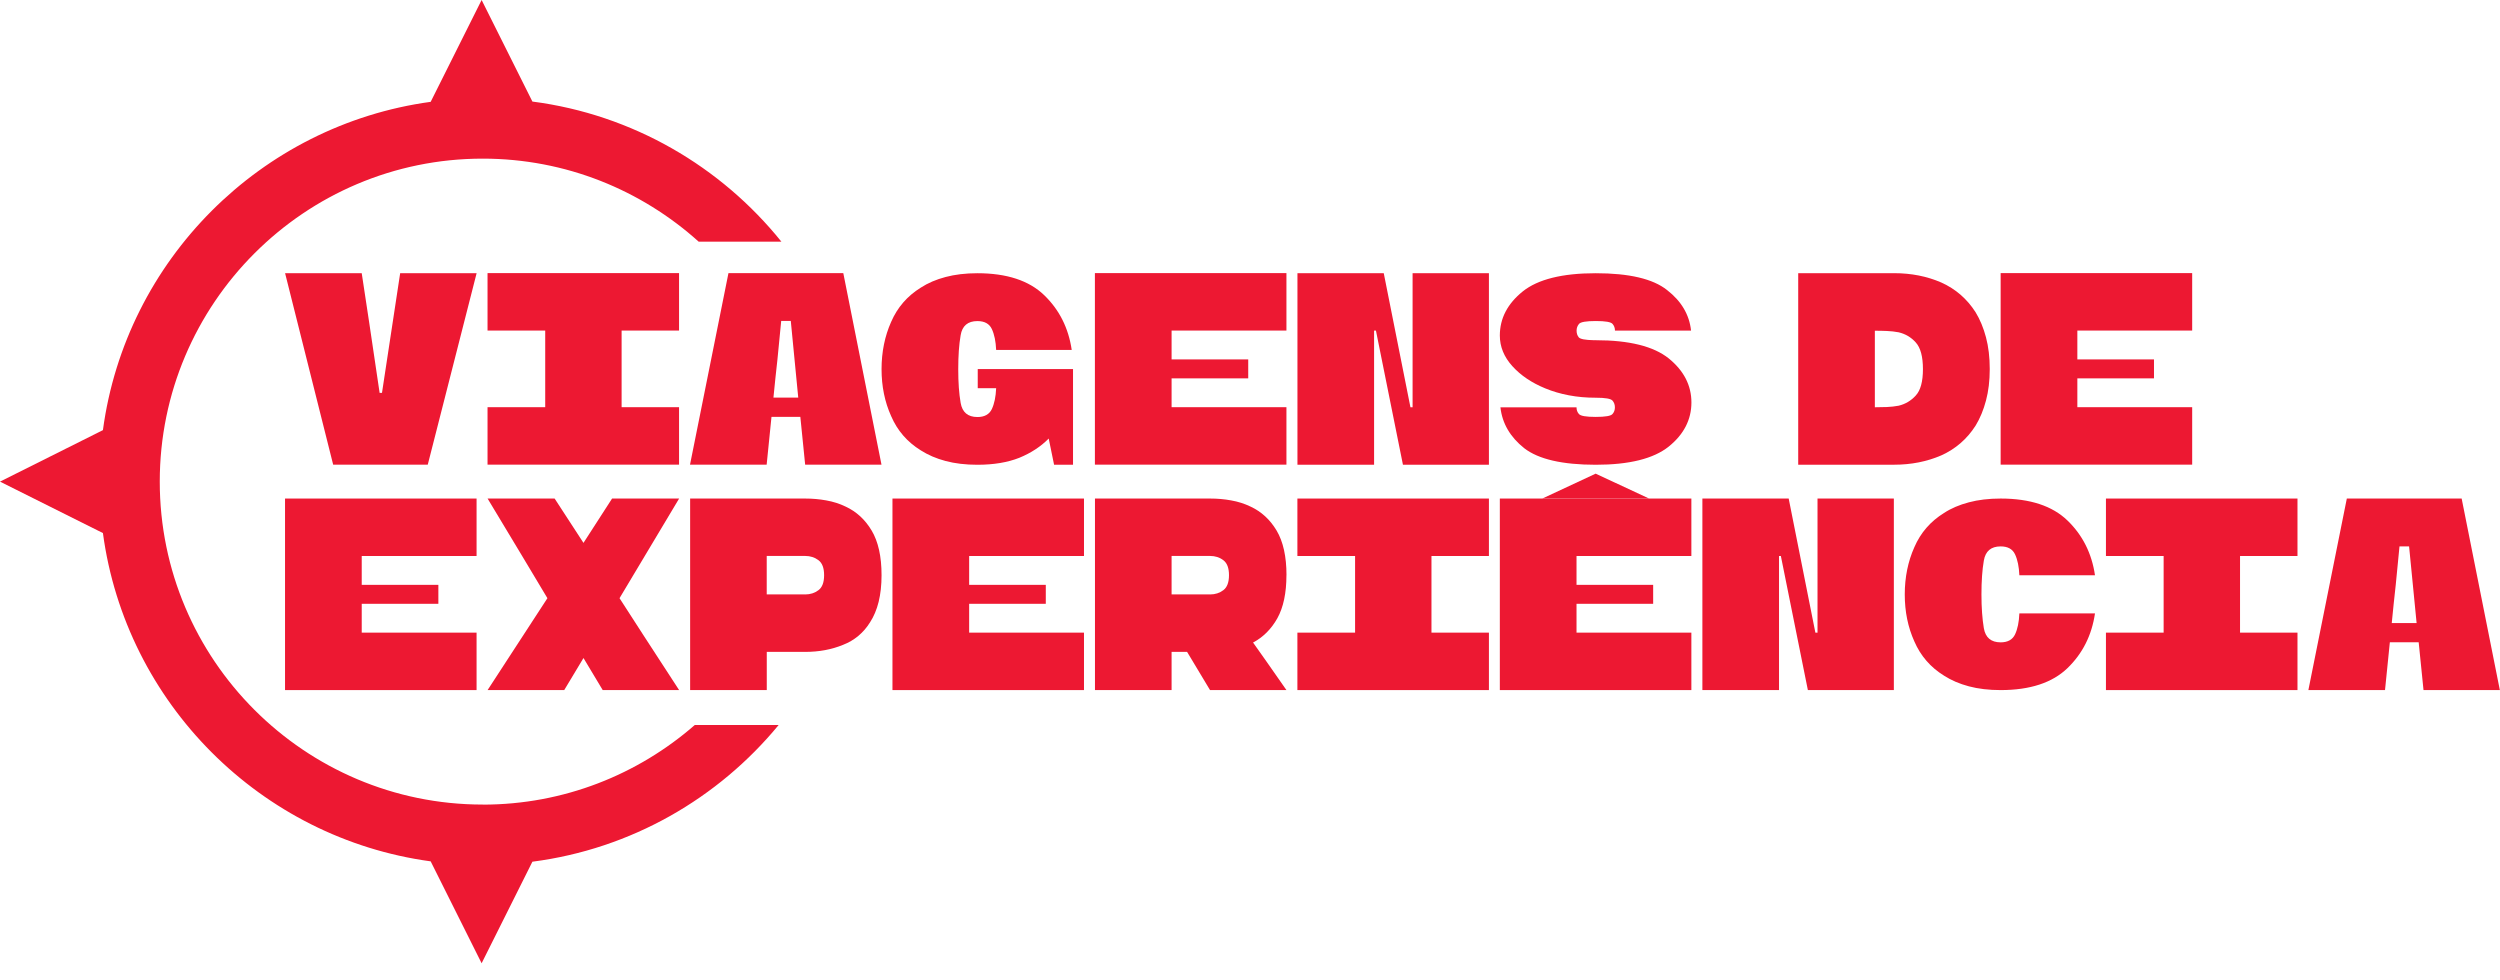
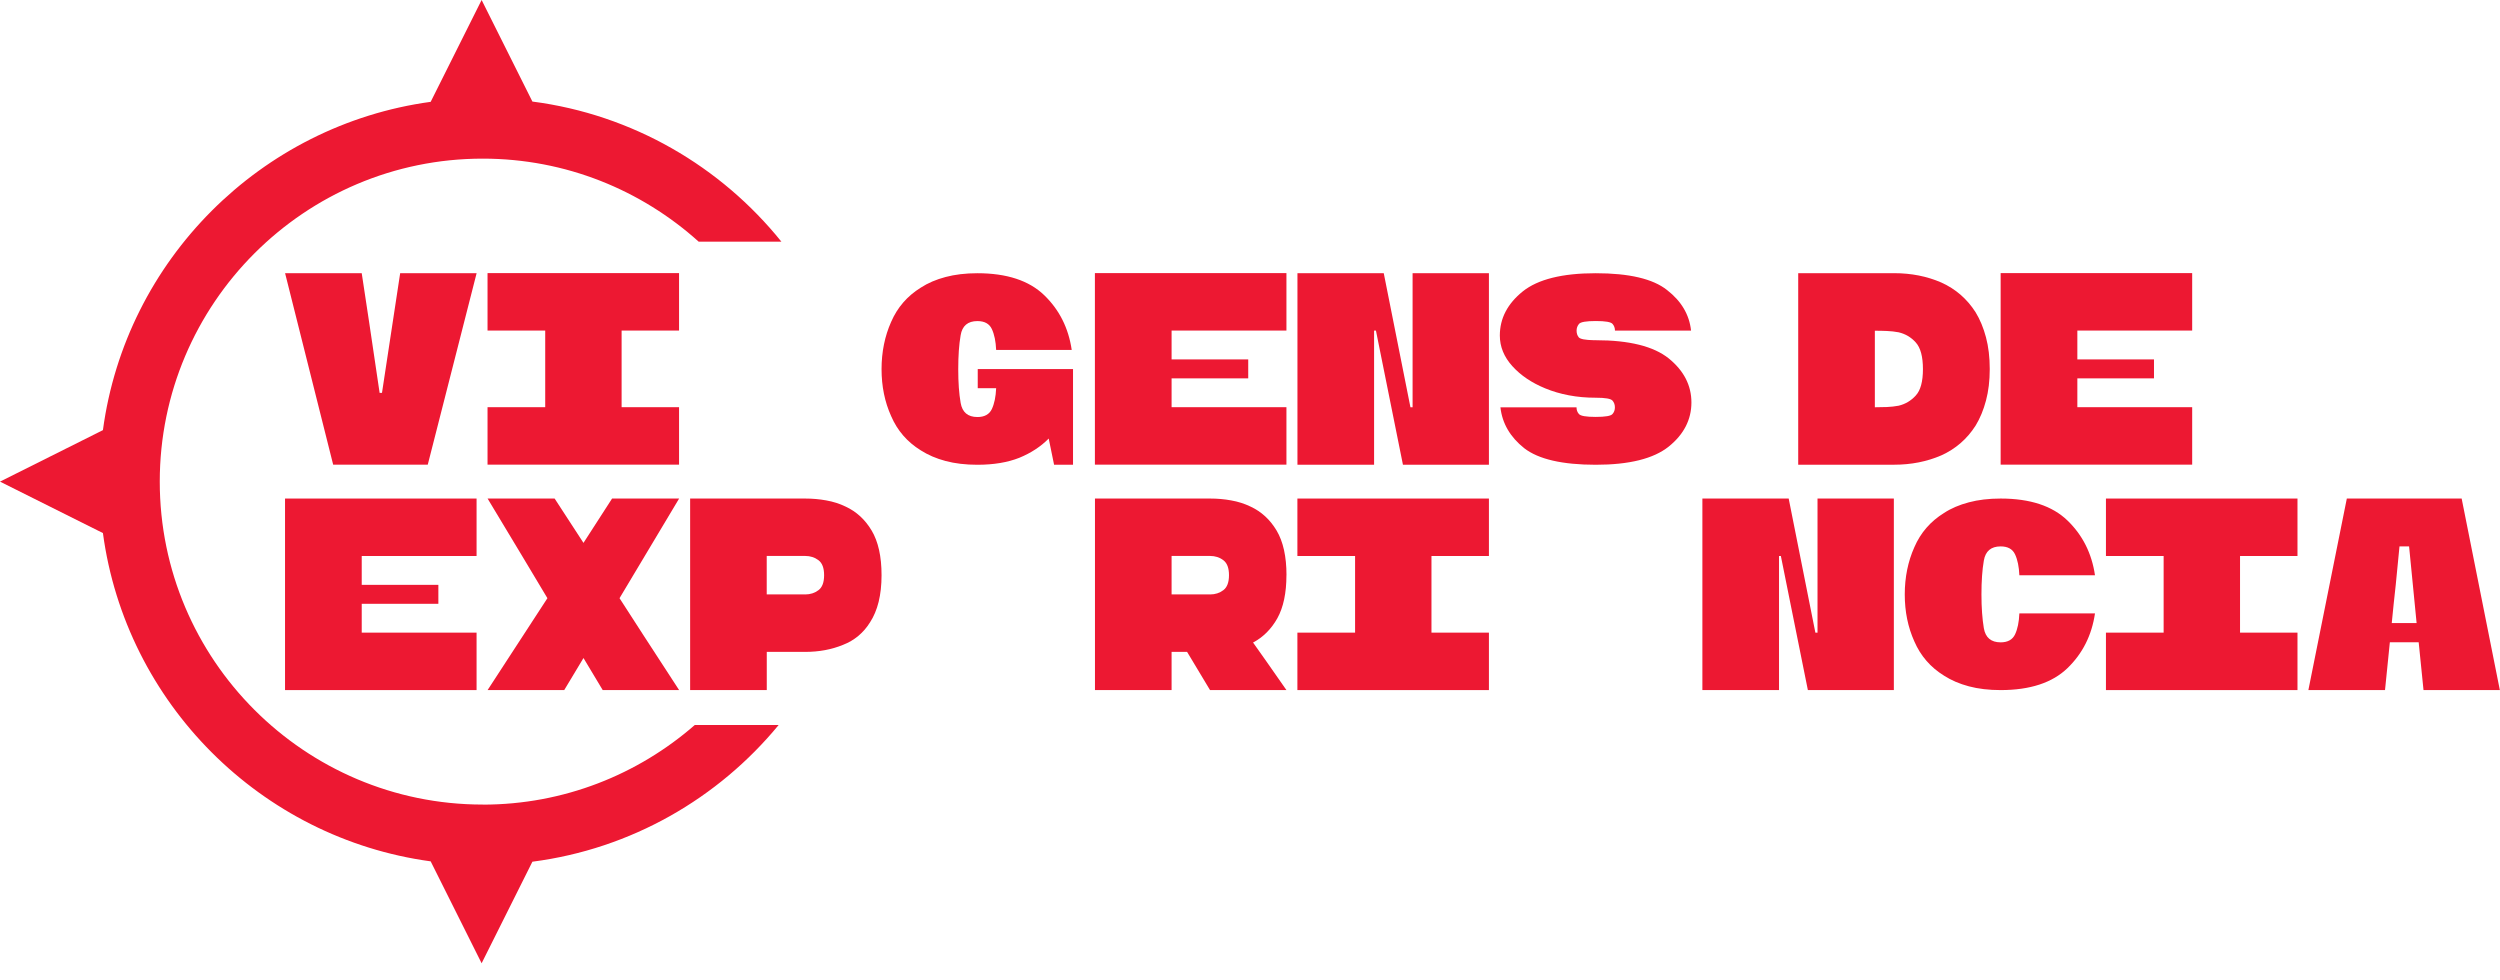
<svg xmlns="http://www.w3.org/2000/svg" width="148" height="58" viewBox="0 0 148 58" fill="none">
  <path d="M28.216 16.172C27.574 18.691 26.607 22.469 25.323 27.51H19.724C19.093 24.991 18.144 21.213 16.877 16.172H21.414C21.658 17.752 22.011 20.116 22.473 23.256H22.614C22.857 21.686 23.213 19.326 23.69 16.172H28.212H28.216Z" fill="#ED1832" />
  <path d="M36.799 19.569V24.106H40.2V27.507H28.862V24.106H32.277V19.569H28.862V16.168H40.2V19.569H36.799Z" fill="#ED1832" />
-   <path d="M47.665 27.507C47.602 26.875 47.507 25.93 47.38 24.678H45.672C45.608 25.309 45.513 26.255 45.386 27.507H40.849C41.354 24.988 42.116 21.21 43.125 16.168H49.923C50.428 18.687 51.183 22.466 52.184 27.507H47.662H47.665ZM45.785 23.538H47.256C47.161 22.536 47.013 21.023 46.815 19.001H46.247C46.173 19.76 46.099 20.518 46.025 21.277C45.94 22.025 45.862 22.78 45.788 23.538H45.785Z" fill="#ED1832" />
  <path d="M57.878 21.848H63.523V27.511H62.401C62.327 27.161 62.221 26.646 62.084 25.962C61.618 26.434 61.039 26.816 60.344 27.101C59.649 27.377 58.82 27.514 57.861 27.514C57.166 27.514 56.538 27.44 55.98 27.292C55.423 27.144 54.933 26.932 54.509 26.66C53.709 26.166 53.123 25.489 52.756 24.635C52.375 23.792 52.188 22.864 52.188 21.852C52.188 20.839 52.379 19.897 52.756 19.054C53.126 18.2 53.709 17.527 54.509 17.029C54.933 16.754 55.419 16.546 55.98 16.398C56.538 16.25 57.166 16.175 57.861 16.175C59.6 16.175 60.919 16.609 61.816 17.474C62.712 18.338 63.255 19.418 63.446 20.716H58.972C58.951 20.211 58.866 19.799 58.718 19.481C58.57 19.164 58.284 19.008 57.864 19.008C57.296 19.008 56.961 19.287 56.87 19.848C56.774 20.395 56.728 21.065 56.728 21.855C56.728 22.646 56.774 23.298 56.87 23.849C56.965 24.406 57.296 24.688 57.864 24.688C58.284 24.688 58.57 24.529 58.718 24.215C58.866 23.898 58.951 23.489 58.972 22.981H57.882V21.859L57.878 21.848Z" fill="#ED1832" />
  <path d="M69.358 19.569V21.277H73.895V22.399H69.358V24.106H76.157V27.507H64.818V16.168H76.157V19.569H69.358Z" fill="#ED1832" />
  <path d="M88.144 16.172V27.511H83.054C82.694 25.75 82.161 23.104 81.456 19.573H81.346V27.511H76.809V16.172H81.918C82.267 17.932 82.793 20.578 83.498 24.11H83.625V16.172H88.148H88.144Z" fill="#ED1832" />
  <path d="M94.47 20.141C96.453 20.141 97.892 20.501 98.788 21.217C99.684 21.944 100.132 22.815 100.132 23.827C100.132 24.84 99.684 25.718 98.788 26.438C97.892 27.154 96.453 27.514 94.47 27.514C92.487 27.514 91.076 27.186 90.233 26.533C89.4 25.87 88.931 25.062 88.825 24.113H93.33C93.33 24.272 93.376 24.402 93.471 24.508C93.567 24.625 93.898 24.681 94.466 24.681C95.034 24.681 95.369 24.625 95.461 24.508C95.556 24.402 95.602 24.272 95.602 24.113C95.602 23.954 95.553 23.824 95.461 23.718C95.366 23.602 95.034 23.545 94.466 23.545C93.898 23.545 93.39 23.499 92.886 23.404C92.381 23.309 91.912 23.171 91.478 22.991C90.677 22.663 90.028 22.226 89.534 21.679C89.037 21.132 88.79 20.525 88.79 19.862C88.79 18.85 89.242 17.982 90.148 17.251C91.044 16.535 92.484 16.175 94.466 16.175C96.449 16.175 97.857 16.507 98.689 17.17C99.532 17.823 100.009 18.624 100.111 19.573H95.606C95.606 19.414 95.556 19.284 95.465 19.178C95.369 19.061 95.038 19.005 94.47 19.005C93.902 19.005 93.57 19.061 93.475 19.178C93.38 19.294 93.334 19.425 93.334 19.573C93.334 19.732 93.376 19.862 93.461 19.968C93.546 20.074 93.845 20.13 94.364 20.141H94.473H94.47Z" fill="#ED1832" />
  <path d="M112.13 16.172C113.143 16.172 114.074 16.355 114.928 16.726C115.771 17.107 116.445 17.689 116.953 18.483C117.218 18.916 117.422 19.41 117.57 19.968C117.718 20.525 117.793 21.153 117.793 21.848C117.793 22.543 117.718 23.157 117.57 23.715C117.422 24.272 117.218 24.769 116.953 25.2C116.448 25.99 115.771 26.576 114.928 26.957C114.074 27.327 113.143 27.511 112.13 27.511H106.454V16.172H112.13ZM110.991 24.11C111.224 24.11 111.46 24.106 111.703 24.096C111.947 24.085 112.176 24.06 112.398 24.018C112.797 23.923 113.136 23.721 113.411 23.418C113.697 23.111 113.838 22.589 113.838 21.852C113.838 21.114 113.697 20.585 113.411 20.271C113.136 19.964 112.801 19.767 112.398 19.672C112.176 19.629 111.947 19.605 111.703 19.594C111.46 19.583 111.224 19.58 110.991 19.58V24.117V24.11Z" fill="#ED1832" />
  <path d="M122.979 19.569V21.277H127.516V22.399H122.979V24.106H129.777V27.507H118.438V16.168H129.777V19.569H122.979Z" fill="#ED1832" />
  <path d="M21.414 32.915V34.623H25.951V35.745H21.414V37.452H28.213V40.853H16.874V29.514H28.213V32.915H21.414Z" fill="#ED1832" />
  <path d="M36.676 35.413C37.456 36.627 38.63 38.44 40.204 40.853H35.681C35.427 40.433 35.05 39.798 34.542 38.955C34.288 39.375 33.91 40.01 33.402 40.853H28.865C29.655 39.639 30.837 37.826 32.407 35.413C31.628 34.104 30.446 32.139 28.865 29.514H32.834C33.212 30.093 33.783 30.968 34.542 32.139C34.919 31.55 35.483 30.675 36.235 29.514H40.204C39.424 30.823 38.249 32.788 36.676 35.413Z" fill="#ED1832" />
  <path d="M47.665 29.514C48.096 29.514 48.512 29.55 48.914 29.624C49.327 29.698 49.705 29.818 50.054 29.987C50.696 30.283 51.214 30.756 51.602 31.409C51.991 32.062 52.188 32.944 52.188 34.051C52.188 34.64 52.128 35.17 52.015 35.632C51.899 36.097 51.73 36.496 51.511 36.835C51.119 37.466 50.583 37.914 49.898 38.179C49.225 38.454 48.48 38.592 47.669 38.592H45.393V40.853H40.856V29.514H47.672H47.665ZM47.665 35.191C47.972 35.191 48.233 35.106 48.456 34.937C48.678 34.767 48.787 34.475 48.787 34.051C48.787 33.628 48.678 33.335 48.456 33.166C48.233 32.996 47.969 32.912 47.665 32.912H45.39V35.187H47.665V35.191Z" fill="#ED1832" />
-   <path d="M57.374 32.915V34.623H61.911V35.745H57.374V37.452H64.172V40.853H52.834V29.514H64.172V32.915H57.374Z" fill="#ED1832" />
  <path d="M76.157 34.051C76.157 35.106 75.977 35.953 75.621 36.598C75.261 37.24 74.781 37.72 74.181 38.038C74.626 38.659 75.282 39.597 76.157 40.853H71.634C71.327 40.349 70.875 39.594 70.276 38.592H69.358V40.853H64.822V29.514H71.638C72.071 29.514 72.488 29.55 72.886 29.624C73.299 29.698 73.677 29.818 74.026 29.987C74.668 30.283 75.186 30.756 75.575 31.409C75.963 32.062 76.16 32.944 76.16 34.051H76.157ZM71.634 35.191C71.941 35.191 72.202 35.106 72.424 34.937C72.646 34.767 72.756 34.475 72.756 34.051C72.756 33.628 72.646 33.335 72.424 33.166C72.202 32.996 71.937 32.912 71.634 32.912H69.358V35.187H71.634V35.191Z" fill="#ED1832" />
  <path d="M84.743 32.915V37.452H88.144V40.853H76.806V37.452H80.221V32.915H76.806V29.514H88.144V32.915H84.743Z" fill="#ED1832" />
-   <path d="M93.33 32.915V34.623H97.867V35.745H93.33V37.452H100.129V40.853H88.79V29.514H100.129V32.915H93.33Z" fill="#ED1832" />
  <path d="M112.116 29.514V40.853H107.026C106.666 39.093 106.137 36.447 105.427 32.915H105.318V40.853H100.781V29.514H105.89C106.239 31.275 106.764 33.921 107.47 37.452H107.597V29.514H112.12H112.116Z" fill="#ED1832" />
  <path d="M119.546 36.313H124.023C123.832 37.611 123.289 38.69 122.393 39.555C121.497 40.419 120.177 40.853 118.438 40.853C117.743 40.853 117.115 40.779 116.558 40.631C116 40.483 115.51 40.271 115.087 39.999C114.286 39.505 113.7 38.828 113.33 37.974C112.949 37.131 112.762 36.203 112.762 35.191C112.762 34.178 112.952 33.236 113.33 32.393C113.7 31.539 114.282 30.866 115.087 30.368C115.506 30.093 115.997 29.885 116.558 29.737C117.115 29.588 117.743 29.514 118.438 29.514C120.177 29.514 121.497 29.948 122.393 30.813C123.289 31.677 123.832 32.757 124.023 34.055H119.546C119.525 33.55 119.44 33.138 119.292 32.82C119.144 32.502 118.858 32.347 118.438 32.347C117.87 32.347 117.539 32.626 117.443 33.187C117.348 33.734 117.302 34.404 117.302 35.194C117.302 35.984 117.352 36.637 117.443 37.188C117.539 37.745 117.87 38.027 118.438 38.027C118.858 38.027 119.144 37.868 119.292 37.554C119.44 37.237 119.525 36.828 119.546 36.32V36.313Z" fill="#ED1832" />
  <path d="M132.61 32.915V37.452H136.011V40.853H124.672V37.452H128.087V32.915H124.672V29.514H136.011V32.915H132.61Z" fill="#ED1832" />
  <path d="M143.472 40.853C143.409 40.221 143.313 39.276 143.186 38.024H141.479C141.415 38.655 141.32 39.601 141.193 40.853H136.656C137.161 38.334 137.923 34.556 138.932 29.514H145.73C146.238 32.033 146.989 35.812 147.991 40.853H143.469H143.472ZM141.592 36.884H143.063C142.968 35.882 142.819 34.369 142.618 32.347H142.05C141.976 33.106 141.902 33.864 141.828 34.623C141.743 35.371 141.666 36.126 141.592 36.884Z" fill="#ED1832" />
-   <path d="M94.463 28.04L91.302 29.514H97.624L94.463 28.04Z" fill="#ED1832" />
  <path d="M28.576 47.63C18.035 47.63 9.458 39.054 9.458 28.512C9.458 17.971 18.035 9.391 28.576 9.391C33.487 9.391 37.967 11.251 41.361 14.306H46.258C42.681 9.86 37.456 6.784 31.518 6.012L28.512 0L25.496 6.029C15.431 7.405 7.447 15.396 6.093 25.464L0 28.512L6.093 31.557C7.447 41.626 15.431 49.623 25.496 50.992L28.512 57.025L31.518 51.013C37.367 50.255 42.522 47.263 46.096 42.92H41.132C37.77 45.852 33.377 47.634 28.579 47.634L28.576 47.63Z" fill="#ED1832" />
</svg>